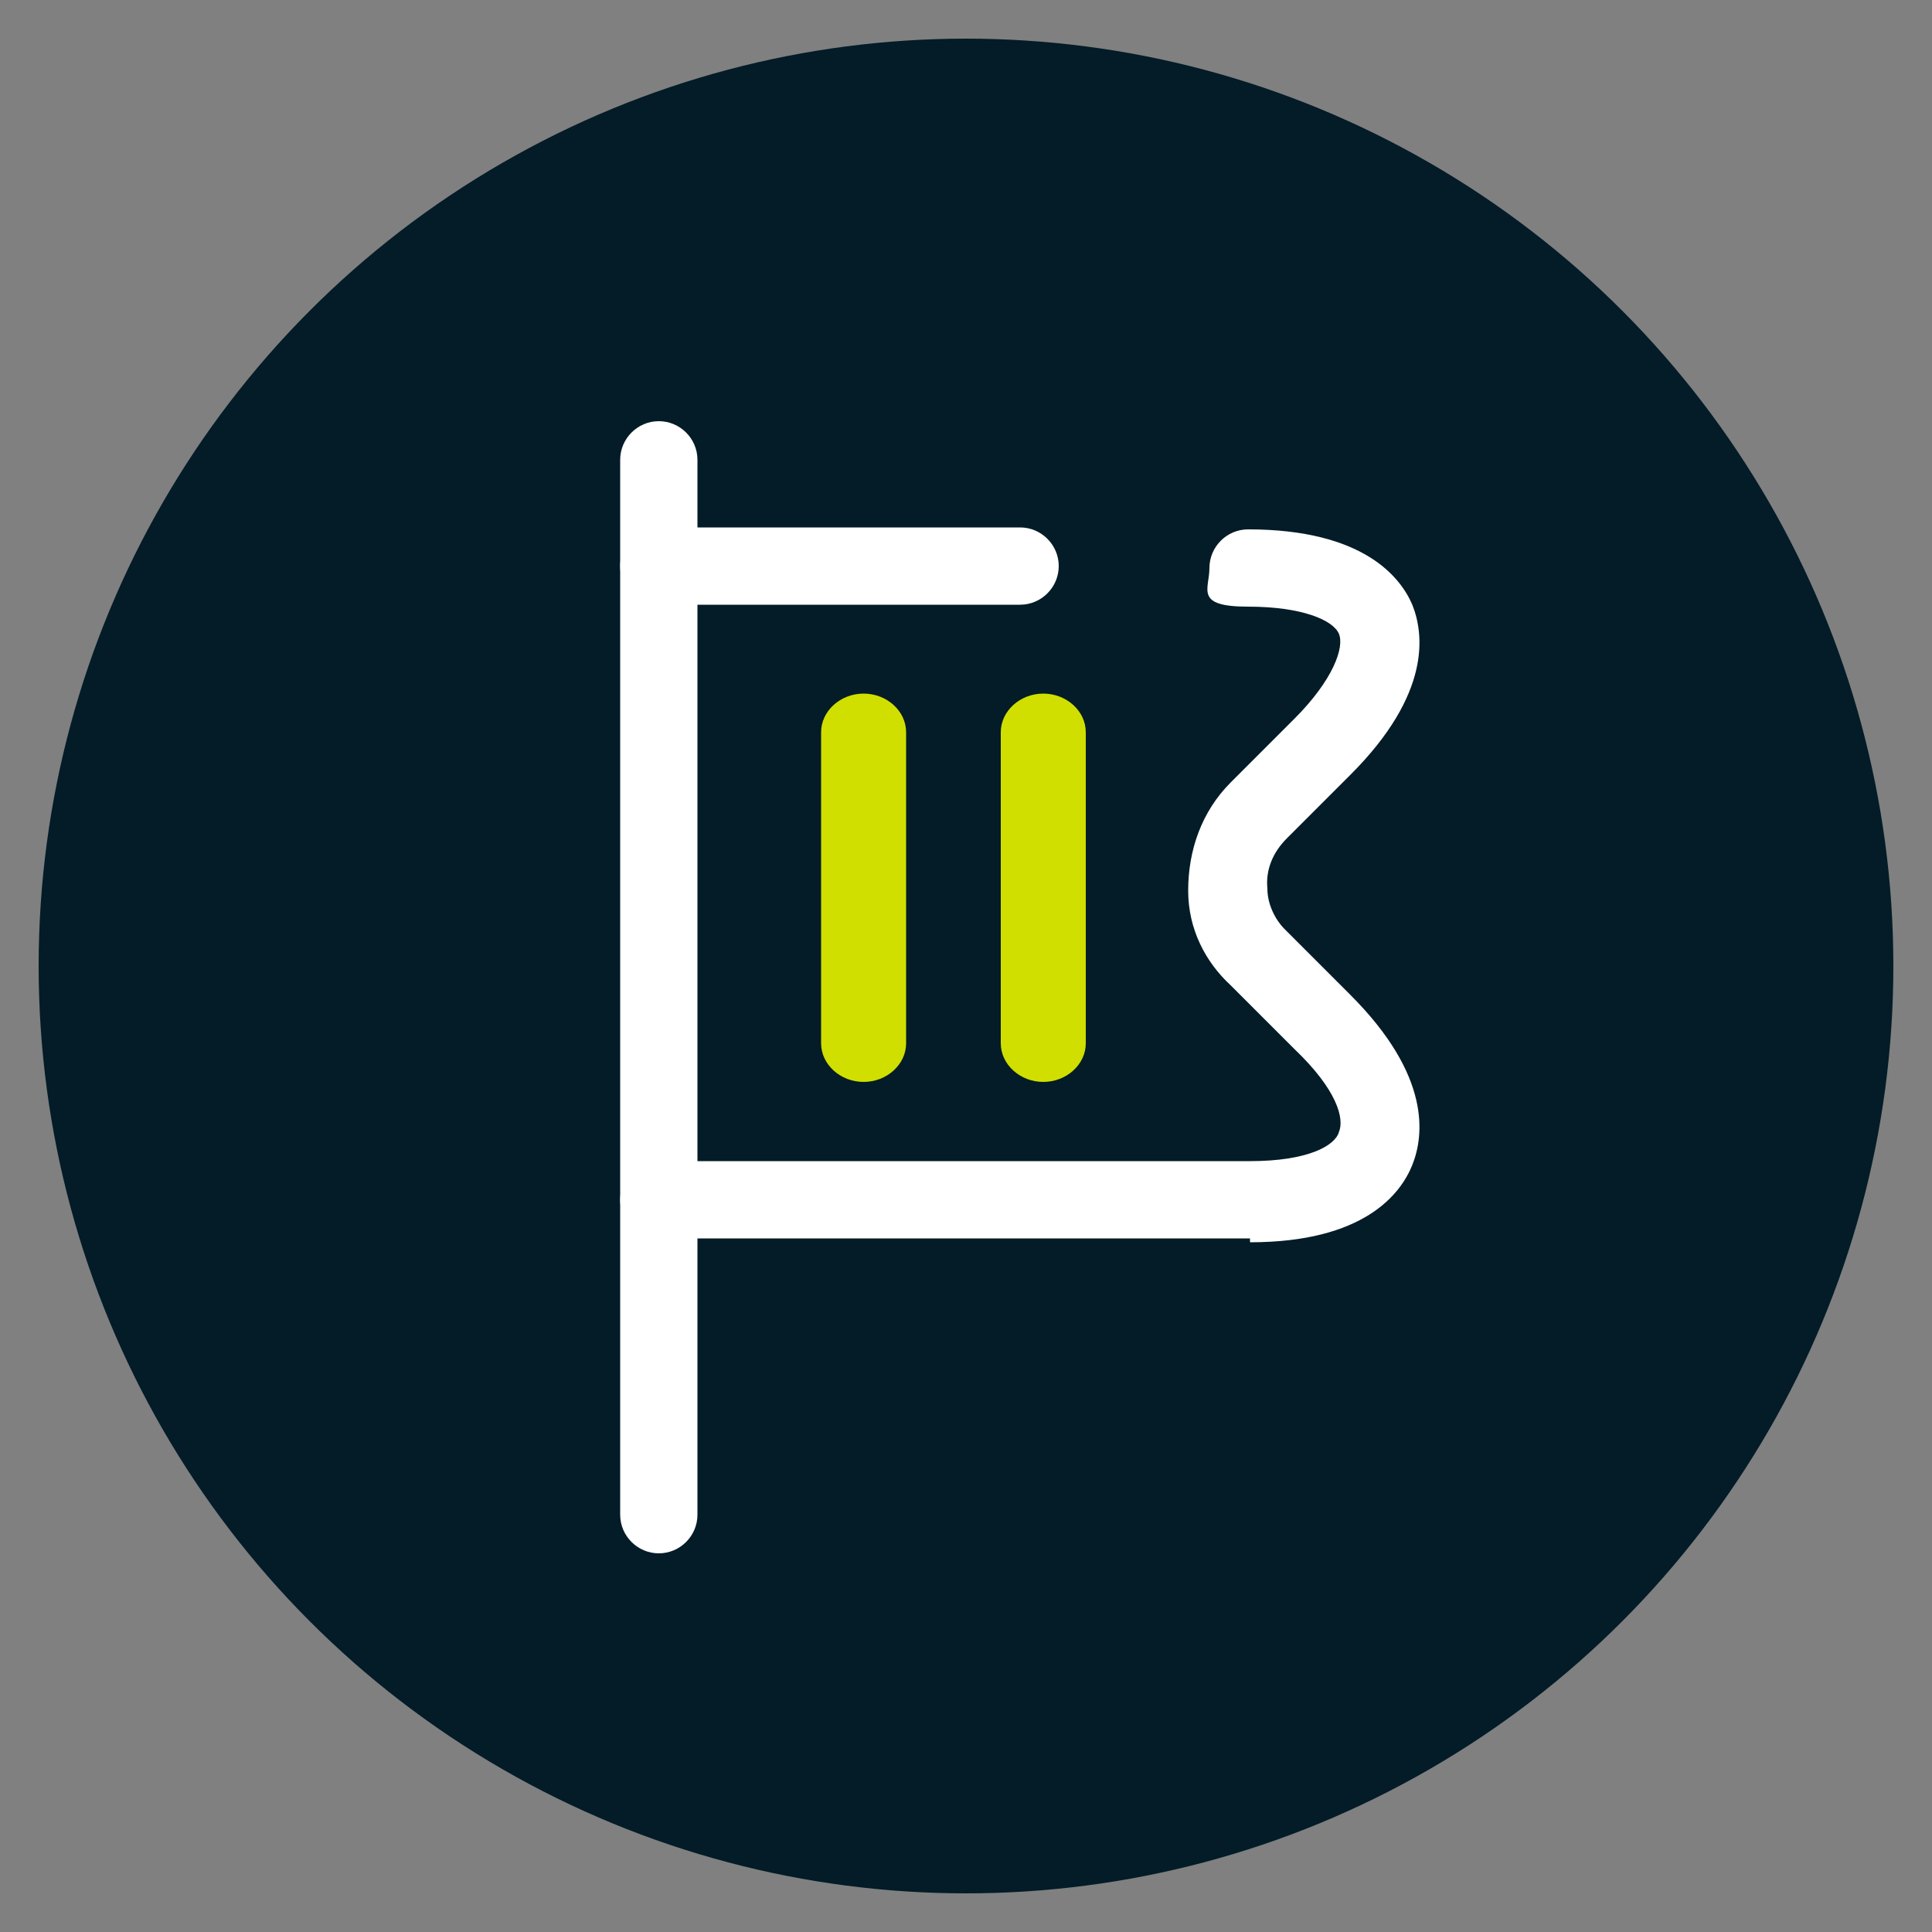
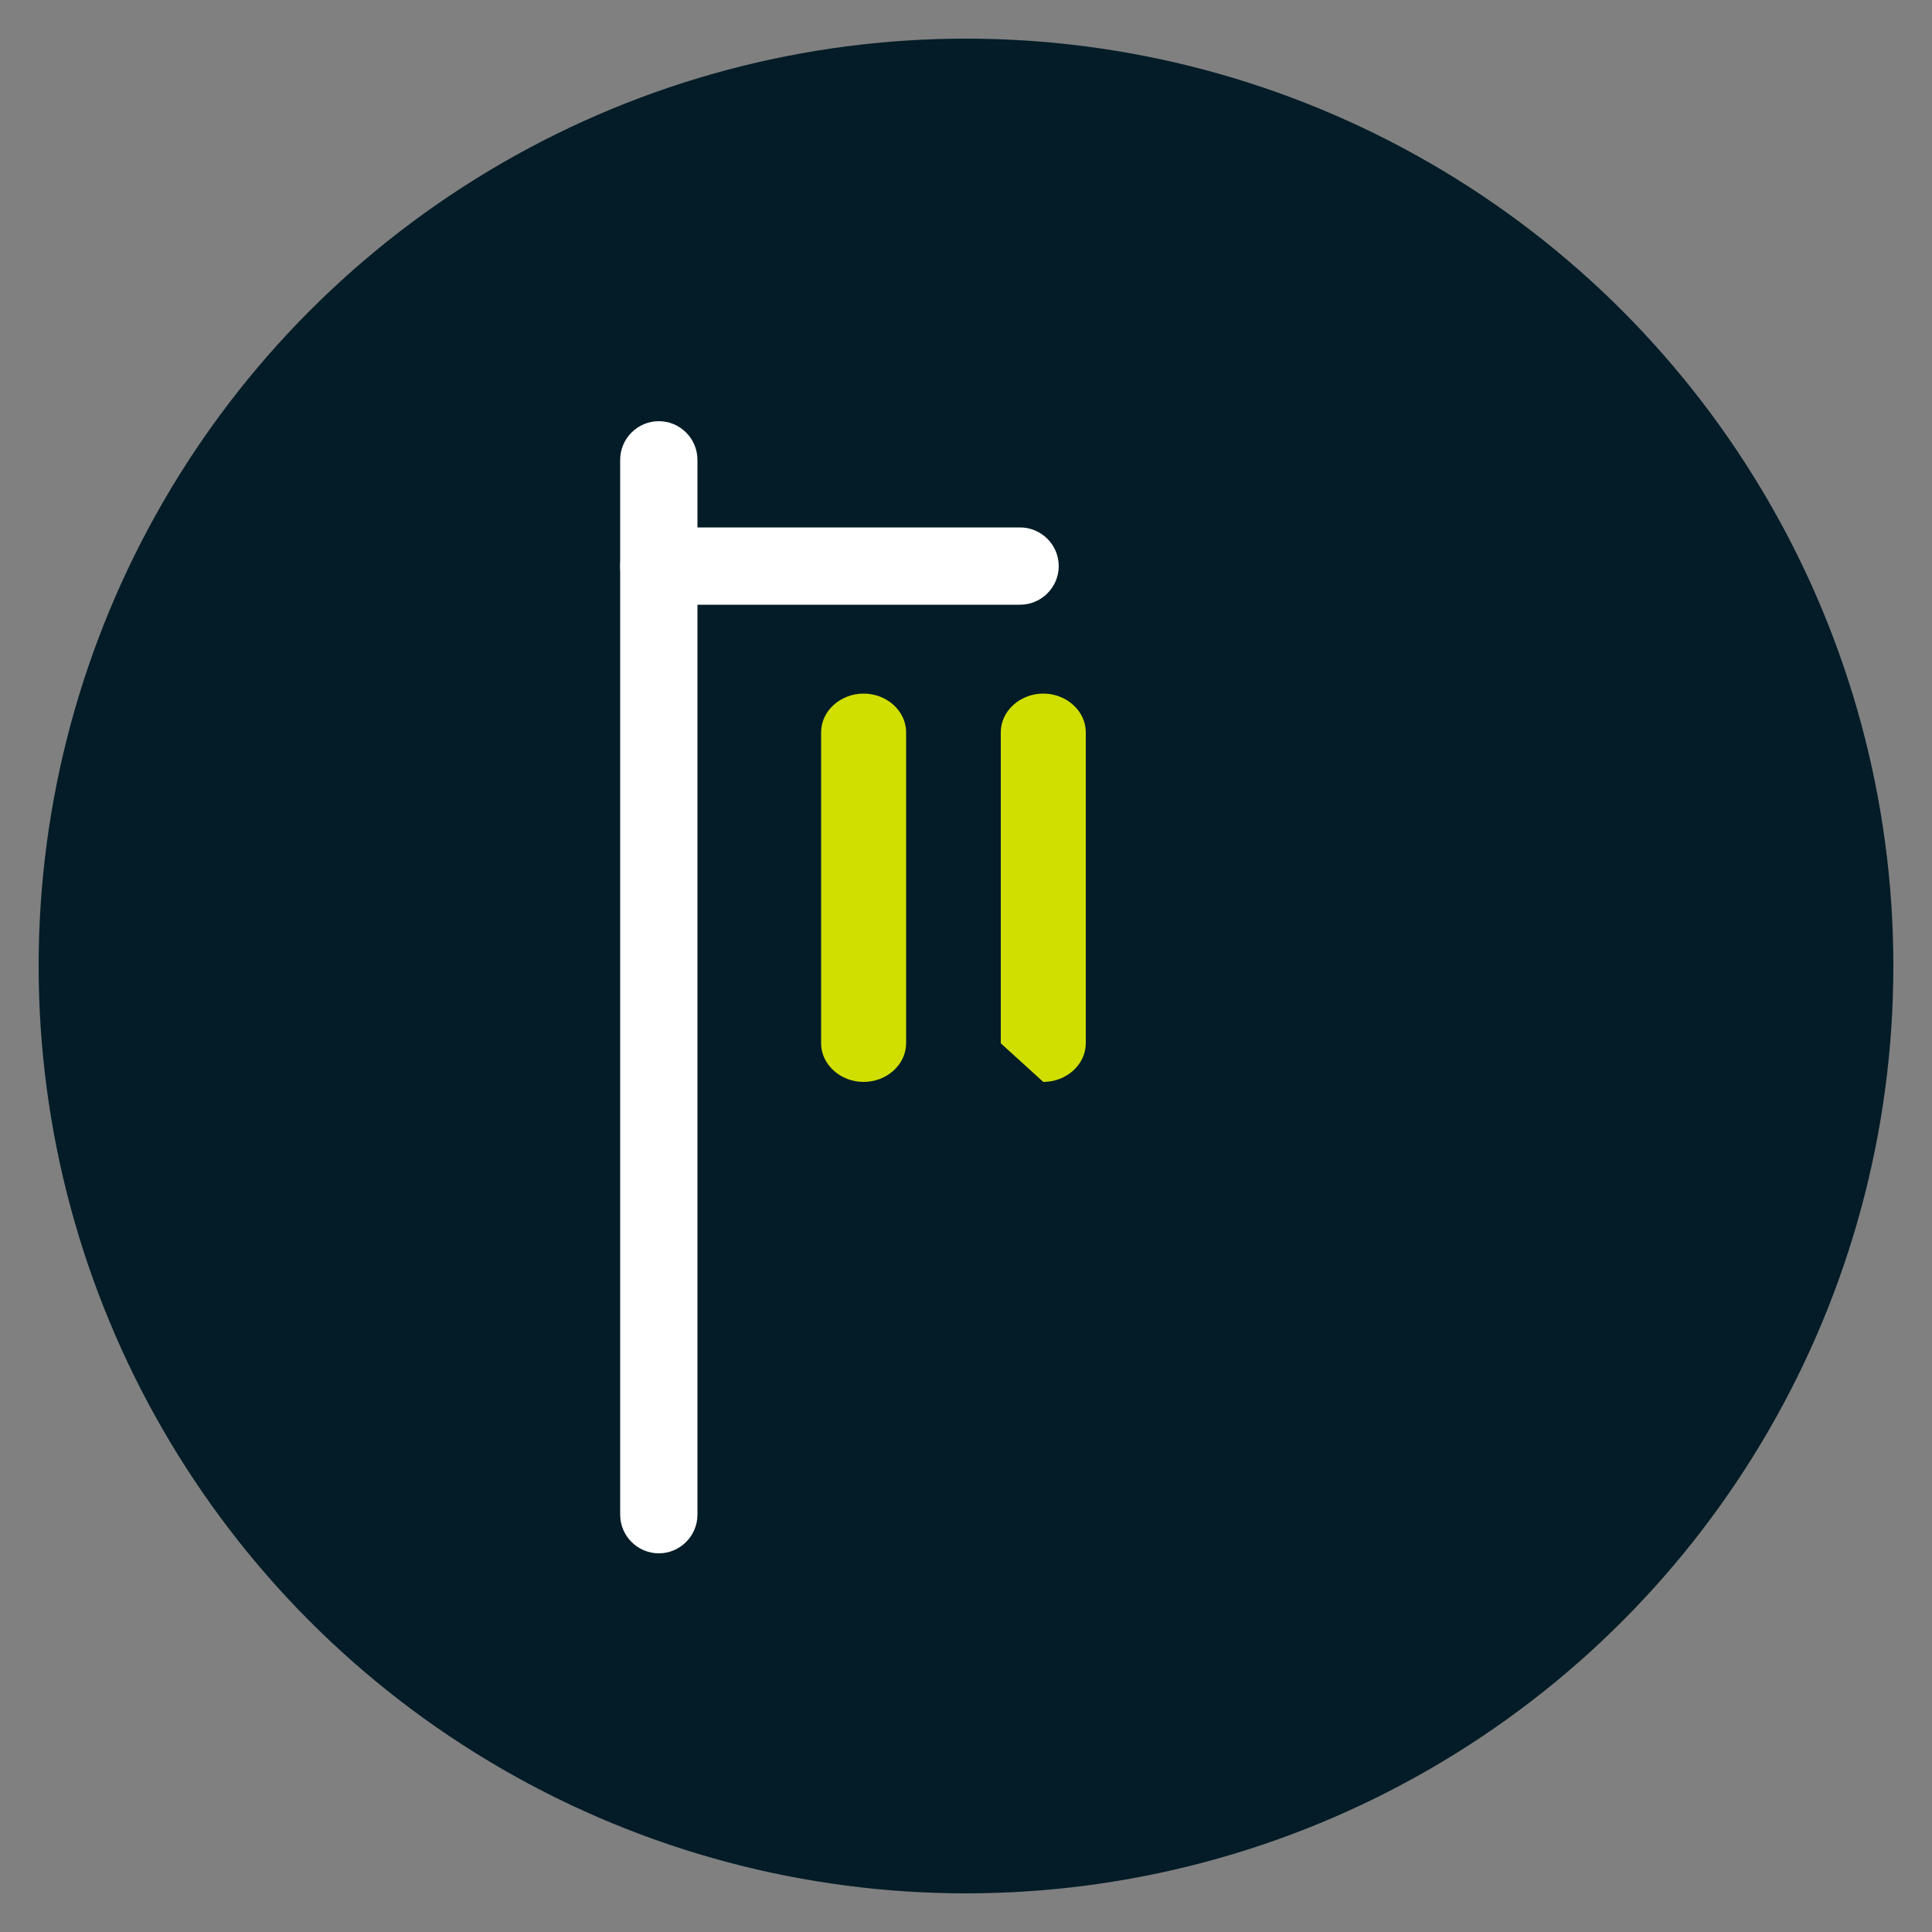
<svg xmlns="http://www.w3.org/2000/svg" id="Calque_1" version="1.1" viewBox="0 0 100 100">
  <rect x="0" y="0" width="100" height="100" fill="#808080" stroke="none" />
  <defs>
    <style>
      .st0 {
        fill: #031c27;
      }

      .st1 {
        fill: #d0df00;
      }

      .st2 {
        fill: #fff;
      }
    </style>
  </defs>
  <circle id="Ellipse_108" class="st0" cx="50" cy="50" r="48" />
  <g>
    <path class="st1" d="M42.5,54v-16.1c0-1.1,1-2,2.2-2s2.2.9,2.2,2v16.1c0,1.1-1,2-2.2,2s-2.2-.9-2.2-2Z" />
-     <path class="st1" d="M51.8,54v-16.1c0-1.1,1-2,2.2-2s2.2.9,2.2,2v16.1c0,1.1-1,2-2.2,2s-2.2-.9-2.2-2Z" />
+     <path class="st1" d="M51.8,54v-16.1c0-1.1,1-2,2.2-2s2.2.9,2.2,2v16.1c0,1.1-1,2-2.2,2Z" />
  </g>
  <g>
    <path class="st2" d="M34.1,80.4c-1.1,0-2-.9-2-2V23.8c0-1.1.9-2,2-2s2,.9,2,2v54.6c0,1.1-.9,2-2,2Z" />
-     <path class="st2" d="M64.7,64.1h-30.6c-1.1,0-2-.9-2-2s.9-2,2-2h30.6c3,0,4.4-.8,4.6-1.5.3-.7-.1-2.2-2.3-4.3l-3.3-3.3c-1.3-1.2-2.2-2.9-2.2-4.9,0-2.1.7-4.1,2.2-5.6l3.3-3.3c2-2,2.6-3.7,2.3-4.4-.3-.7-1.9-1.4-4.7-1.4s-2-.9-2-2,.9-2,2-2c6,0,7.9,2.5,8.5,3.9.6,1.5,1,4.6-3.2,8.8l-3.3,3.3c-.7.7-1.1,1.6-1,2.6,0,.8.4,1.6.9,2.1l3.4,3.4c4.2,4.2,3.8,7.3,3.2,8.8-.6,1.5-2.5,4-8.4,4Z" />
    <path class="st2" d="M52.8,31.3h-18.7c-1.1,0-2-.9-2-2s.9-2,2-2h18.7c1.1,0,2,.9,2,2s-.9,2-2,2Z" />
  </g>
</svg>